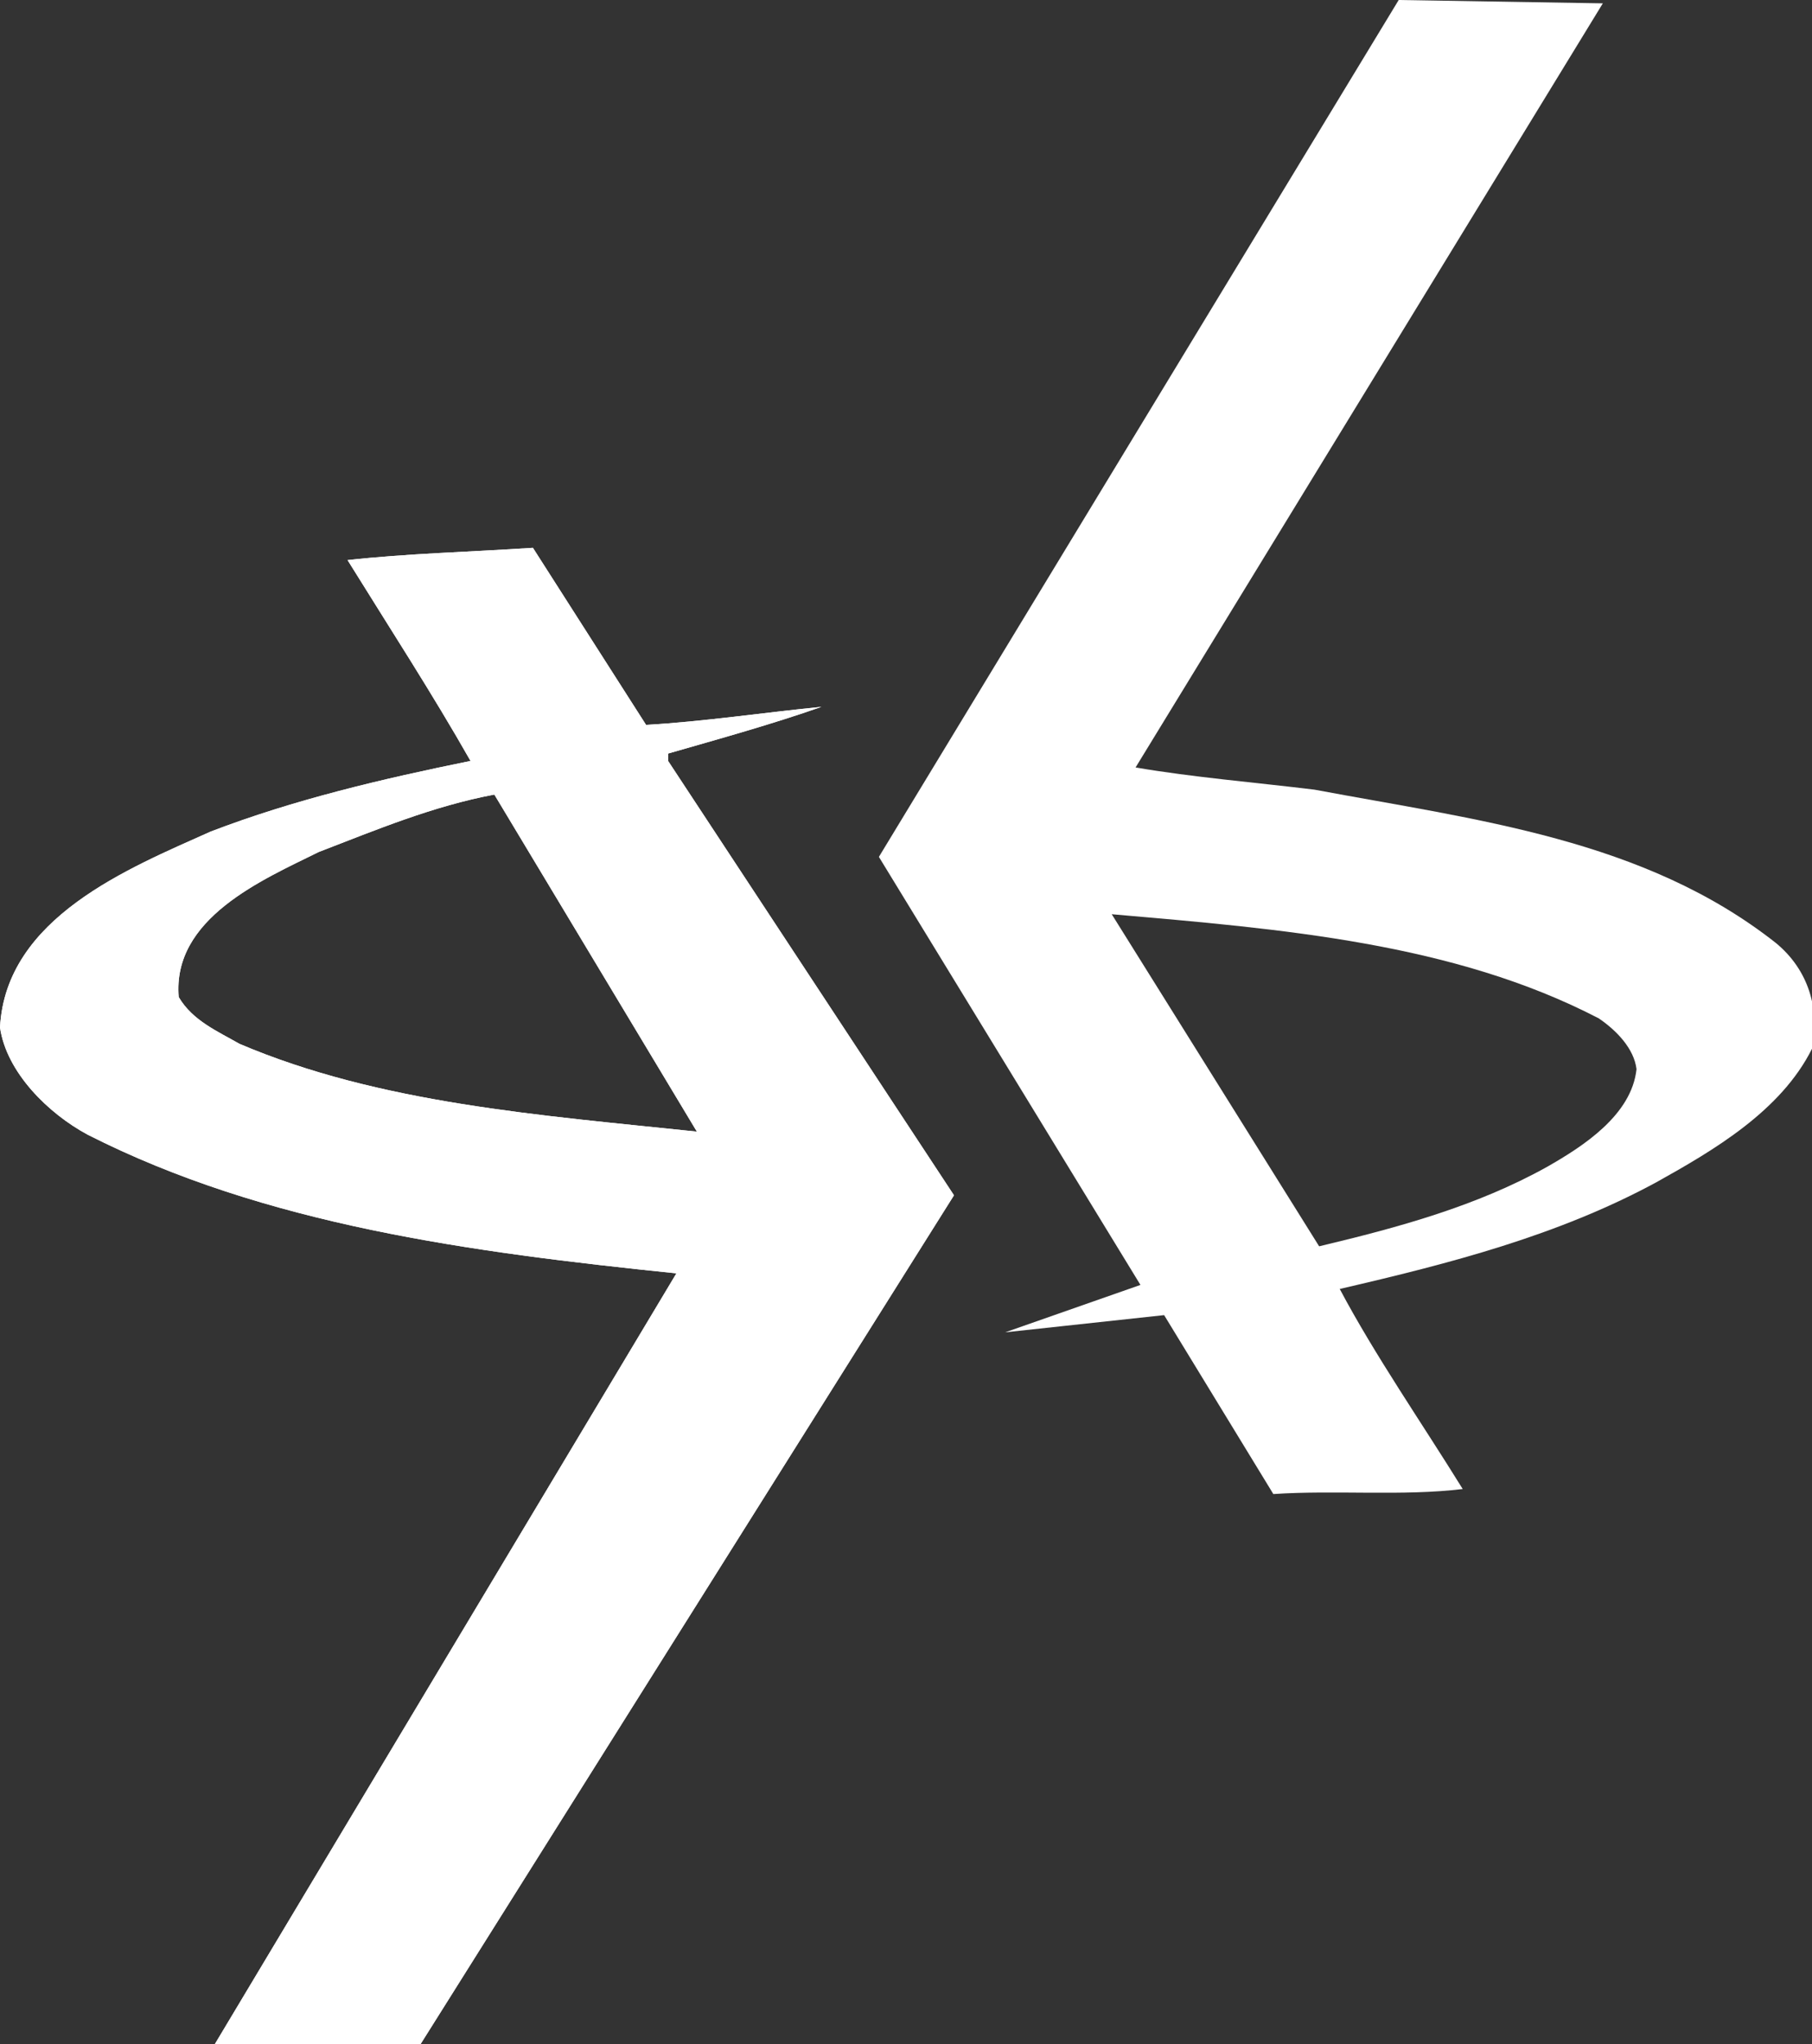
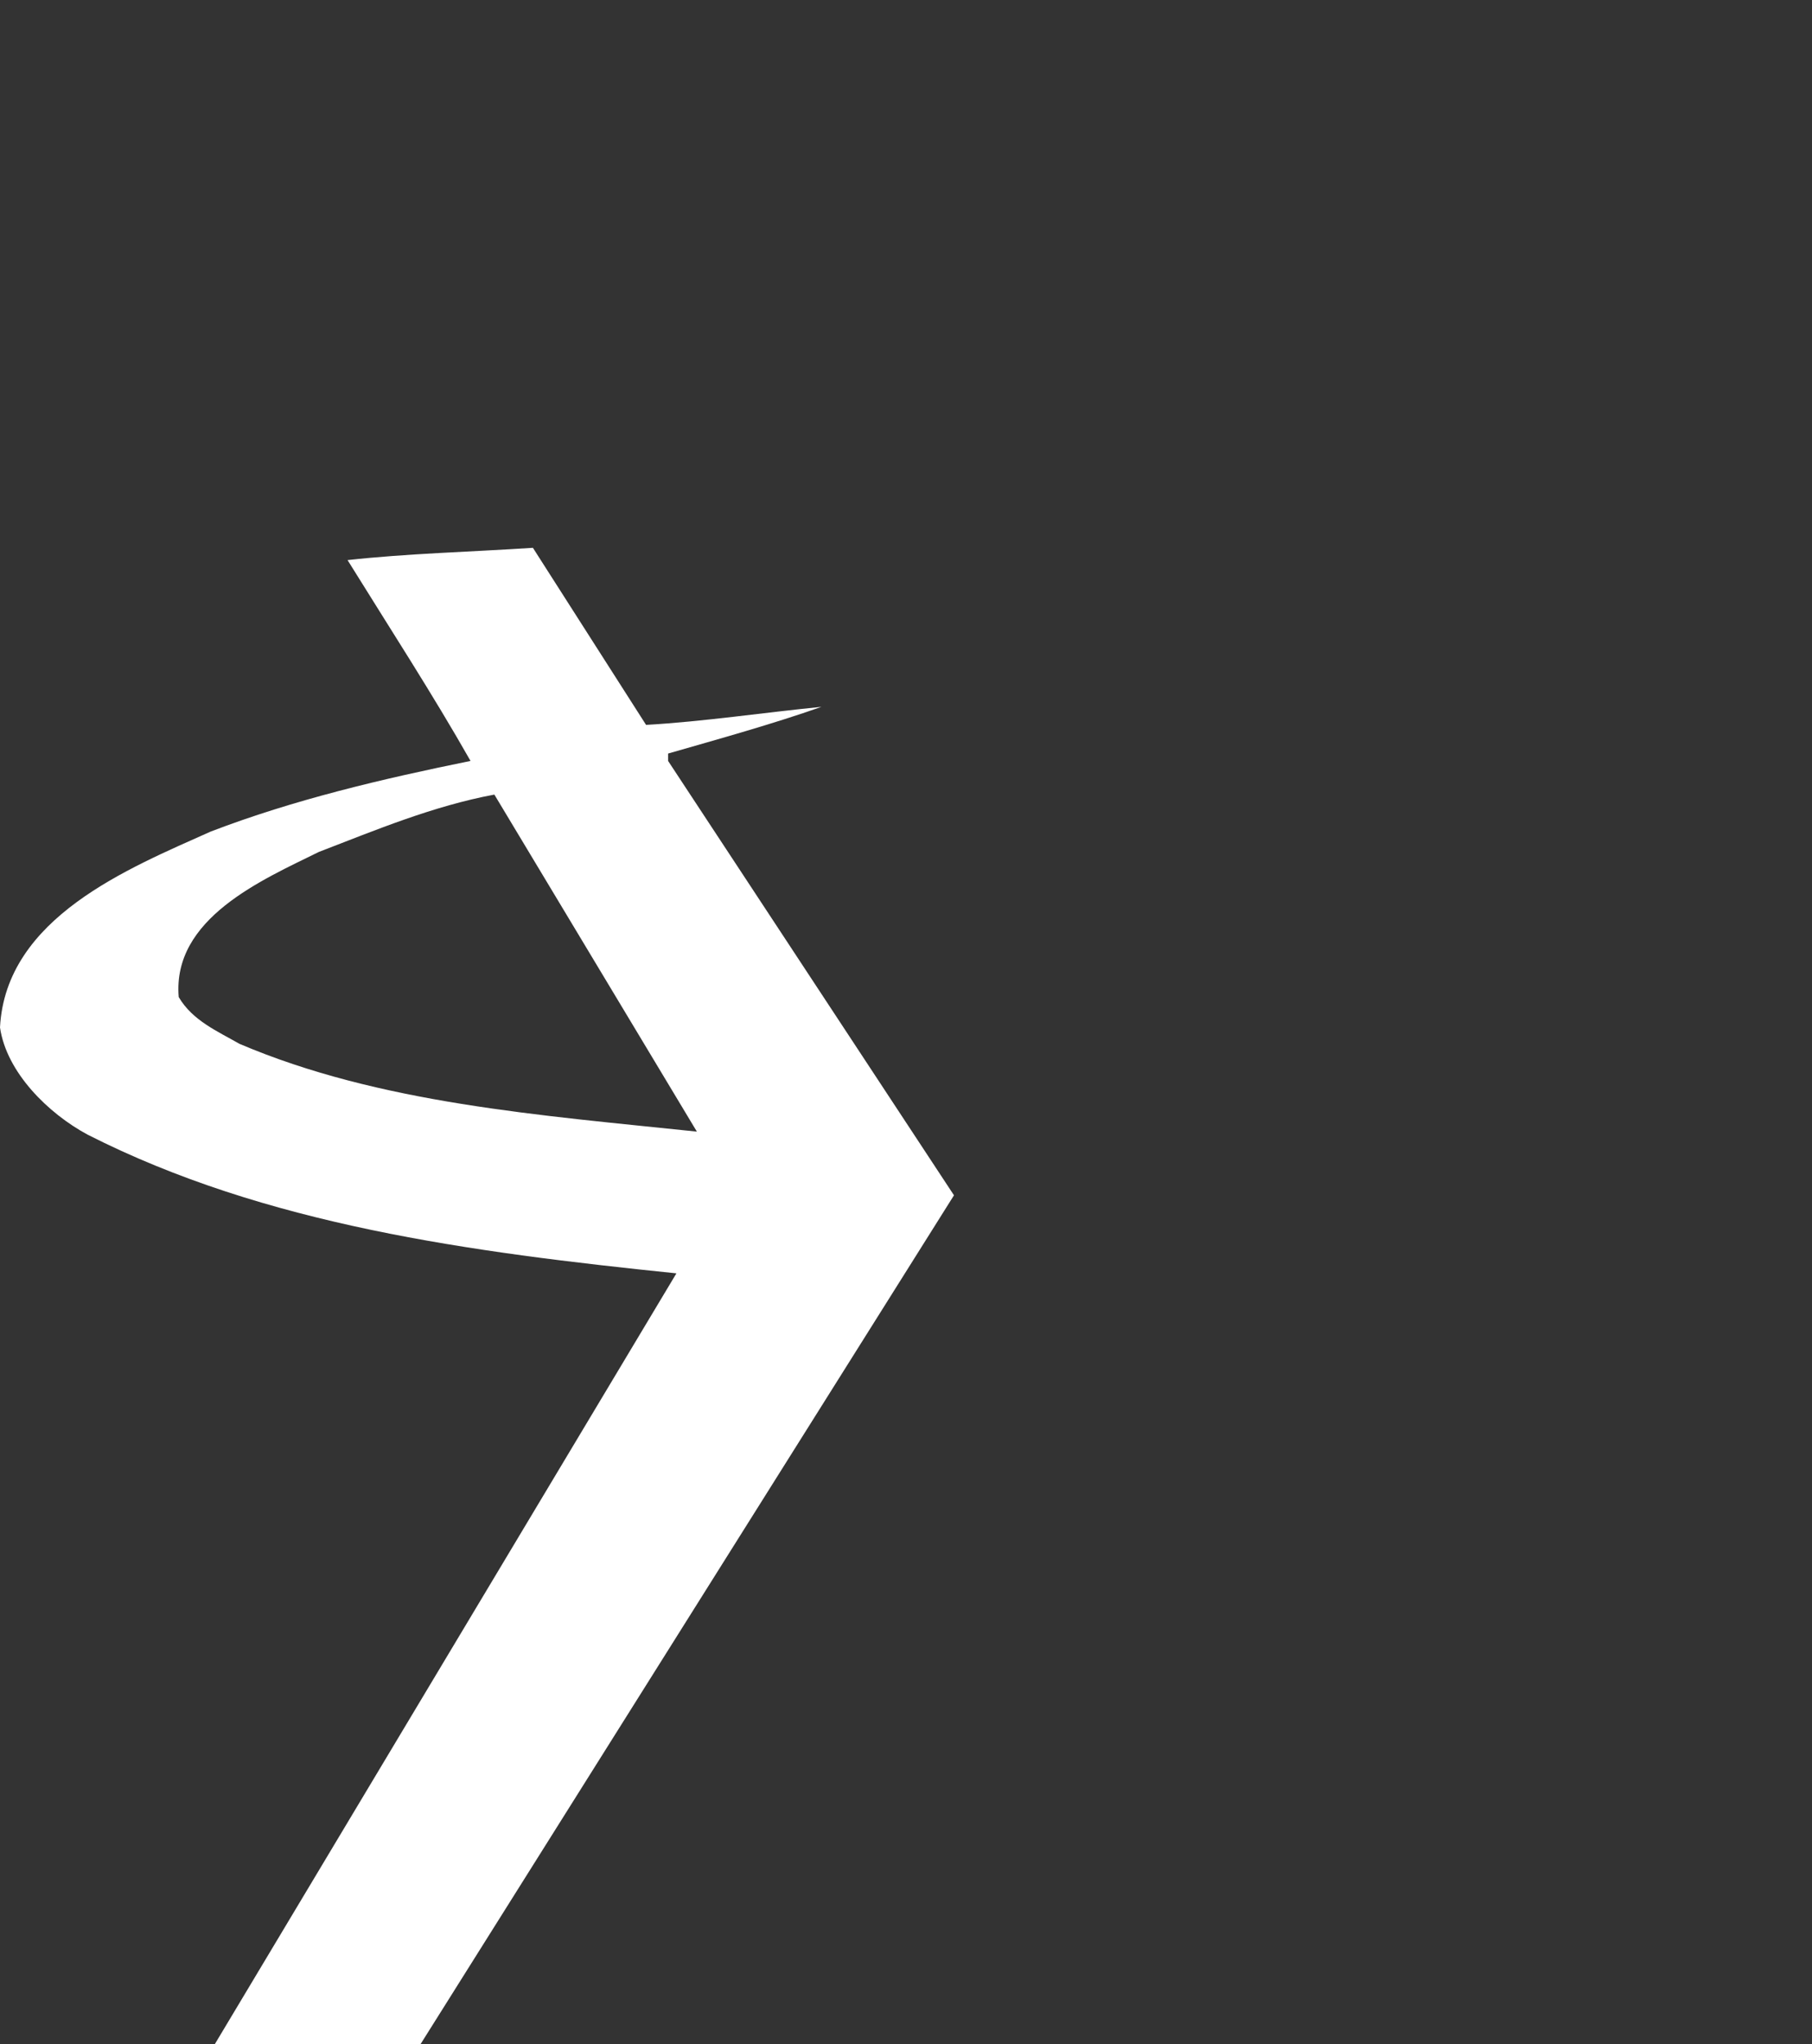
<svg xmlns="http://www.w3.org/2000/svg" xmlns:xlink="http://www.w3.org/1999/xlink" version="1.1" id="圖層_1" x="0px" y="0px" width="90.044px" height="101.575px" viewBox="0 0 90.044 101.575" enable-background="new 0 0 90.044 101.575" xml:space="preserve">
  <rect x="0" y="0" width="90.044" height="101.575" fill="#333333" stroke="none" />
  <g>
    <g>
      <g>
        <path id="SVGID_1_" fill="#FFFFFF" d="M11.896,51.868c-1.062-0.613-2.323-1.143-3.015-2.322     c-0.329-3.914,4.154-5.824,6.964-7.212c2.854-1.098,5.666-2.278,8.721-2.85l10.064,16.748     C26.811,55.411,18.863,54.838,11.896,51.868 M17.271,27.832c2.044,3.296,4.24,6.681,6.111,9.98     c-4.396,0.895-8.758,1.918-12.912,3.51C6.392,43.15,0.285,45.595,0,51.056c0.324,2.237,2.401,4.278,4.358,5.329     c8.84,4.488,18.985,5.832,29.255,6.89l-22.938,38.302h10.223l26.508-42.181L33.2,37.812v-0.367     c2.569-0.738,5.179-1.462,7.62-2.32c-2.891,0.285-5.865,0.734-8.715,0.896l-5.623-8.799     C23.425,27.423,20.207,27.505,17.271,27.832" />
      </g>
      <g>
        <defs>
-           <path id="SVGID_2_" d="M11.896,51.868c-1.062-0.613-2.323-1.143-3.015-2.322c-0.329-3.914,4.154-5.824,6.964-7.212      c2.854-1.098,5.666-2.278,8.721-2.85l10.064,16.748C26.811,55.411,18.863,54.838,11.896,51.868 M17.271,27.832      c2.044,3.296,4.24,6.681,6.111,9.98c-4.396,0.895-8.758,1.918-12.912,3.51C6.392,43.15,0.285,45.595,0,51.056      c0.324,2.237,2.401,4.278,4.358,5.329c8.84,4.488,18.985,5.832,29.255,6.89l-22.938,38.302h10.223l26.508-42.181L33.2,37.812      v-0.367c2.569-0.738,5.179-1.462,7.62-2.32c-2.891,0.285-5.865,0.734-8.715,0.896l-5.623-8.799      C23.425,27.423,20.207,27.505,17.271,27.832" />
-         </defs>
+           </defs>
        <clipPath id="SVGID_3_">
          <use xlink:href="#SVGID_2_" overflow="visible" />
        </clipPath>
        <rect x="0" y="27.222" clip-path="url(#SVGID_3_)" fill="#FFFFFF" width="47.404" height="74.353" />
      </g>
    </g>
-     <path fill="#FFFFFF" d="M88.248,46.857c-6.559-5.17-14.869-6.107-22.935-7.619c-2.979-0.363-5.99-0.609-8.883-1.101L79.65,0.166   L69.506,0L43.675,42.58l12.997,21.27l-6.721,2.355l7.898-0.854l5.427,8.891c3.098-0.207,6.433,0.113,9.411-0.25   c-2.041-3.299-4.362-6.641-6.111-9.941c5.456-1.264,10.833-2.646,15.727-5.299c2.85-1.588,6.192-3.541,7.741-6.637   C90.443,50.156,89.88,48.201,88.248,46.857 M76.885,57.979c-3.506,1.957-7.418,3.021-11.333,3.952L55.245,45.429   c8.478,0.735,16.989,1.428,24.202,5.175c0.9,0.612,1.754,1.512,1.877,2.525C81.078,55.411,78.671,56.961,76.885,57.979" />
  </g>
</svg>